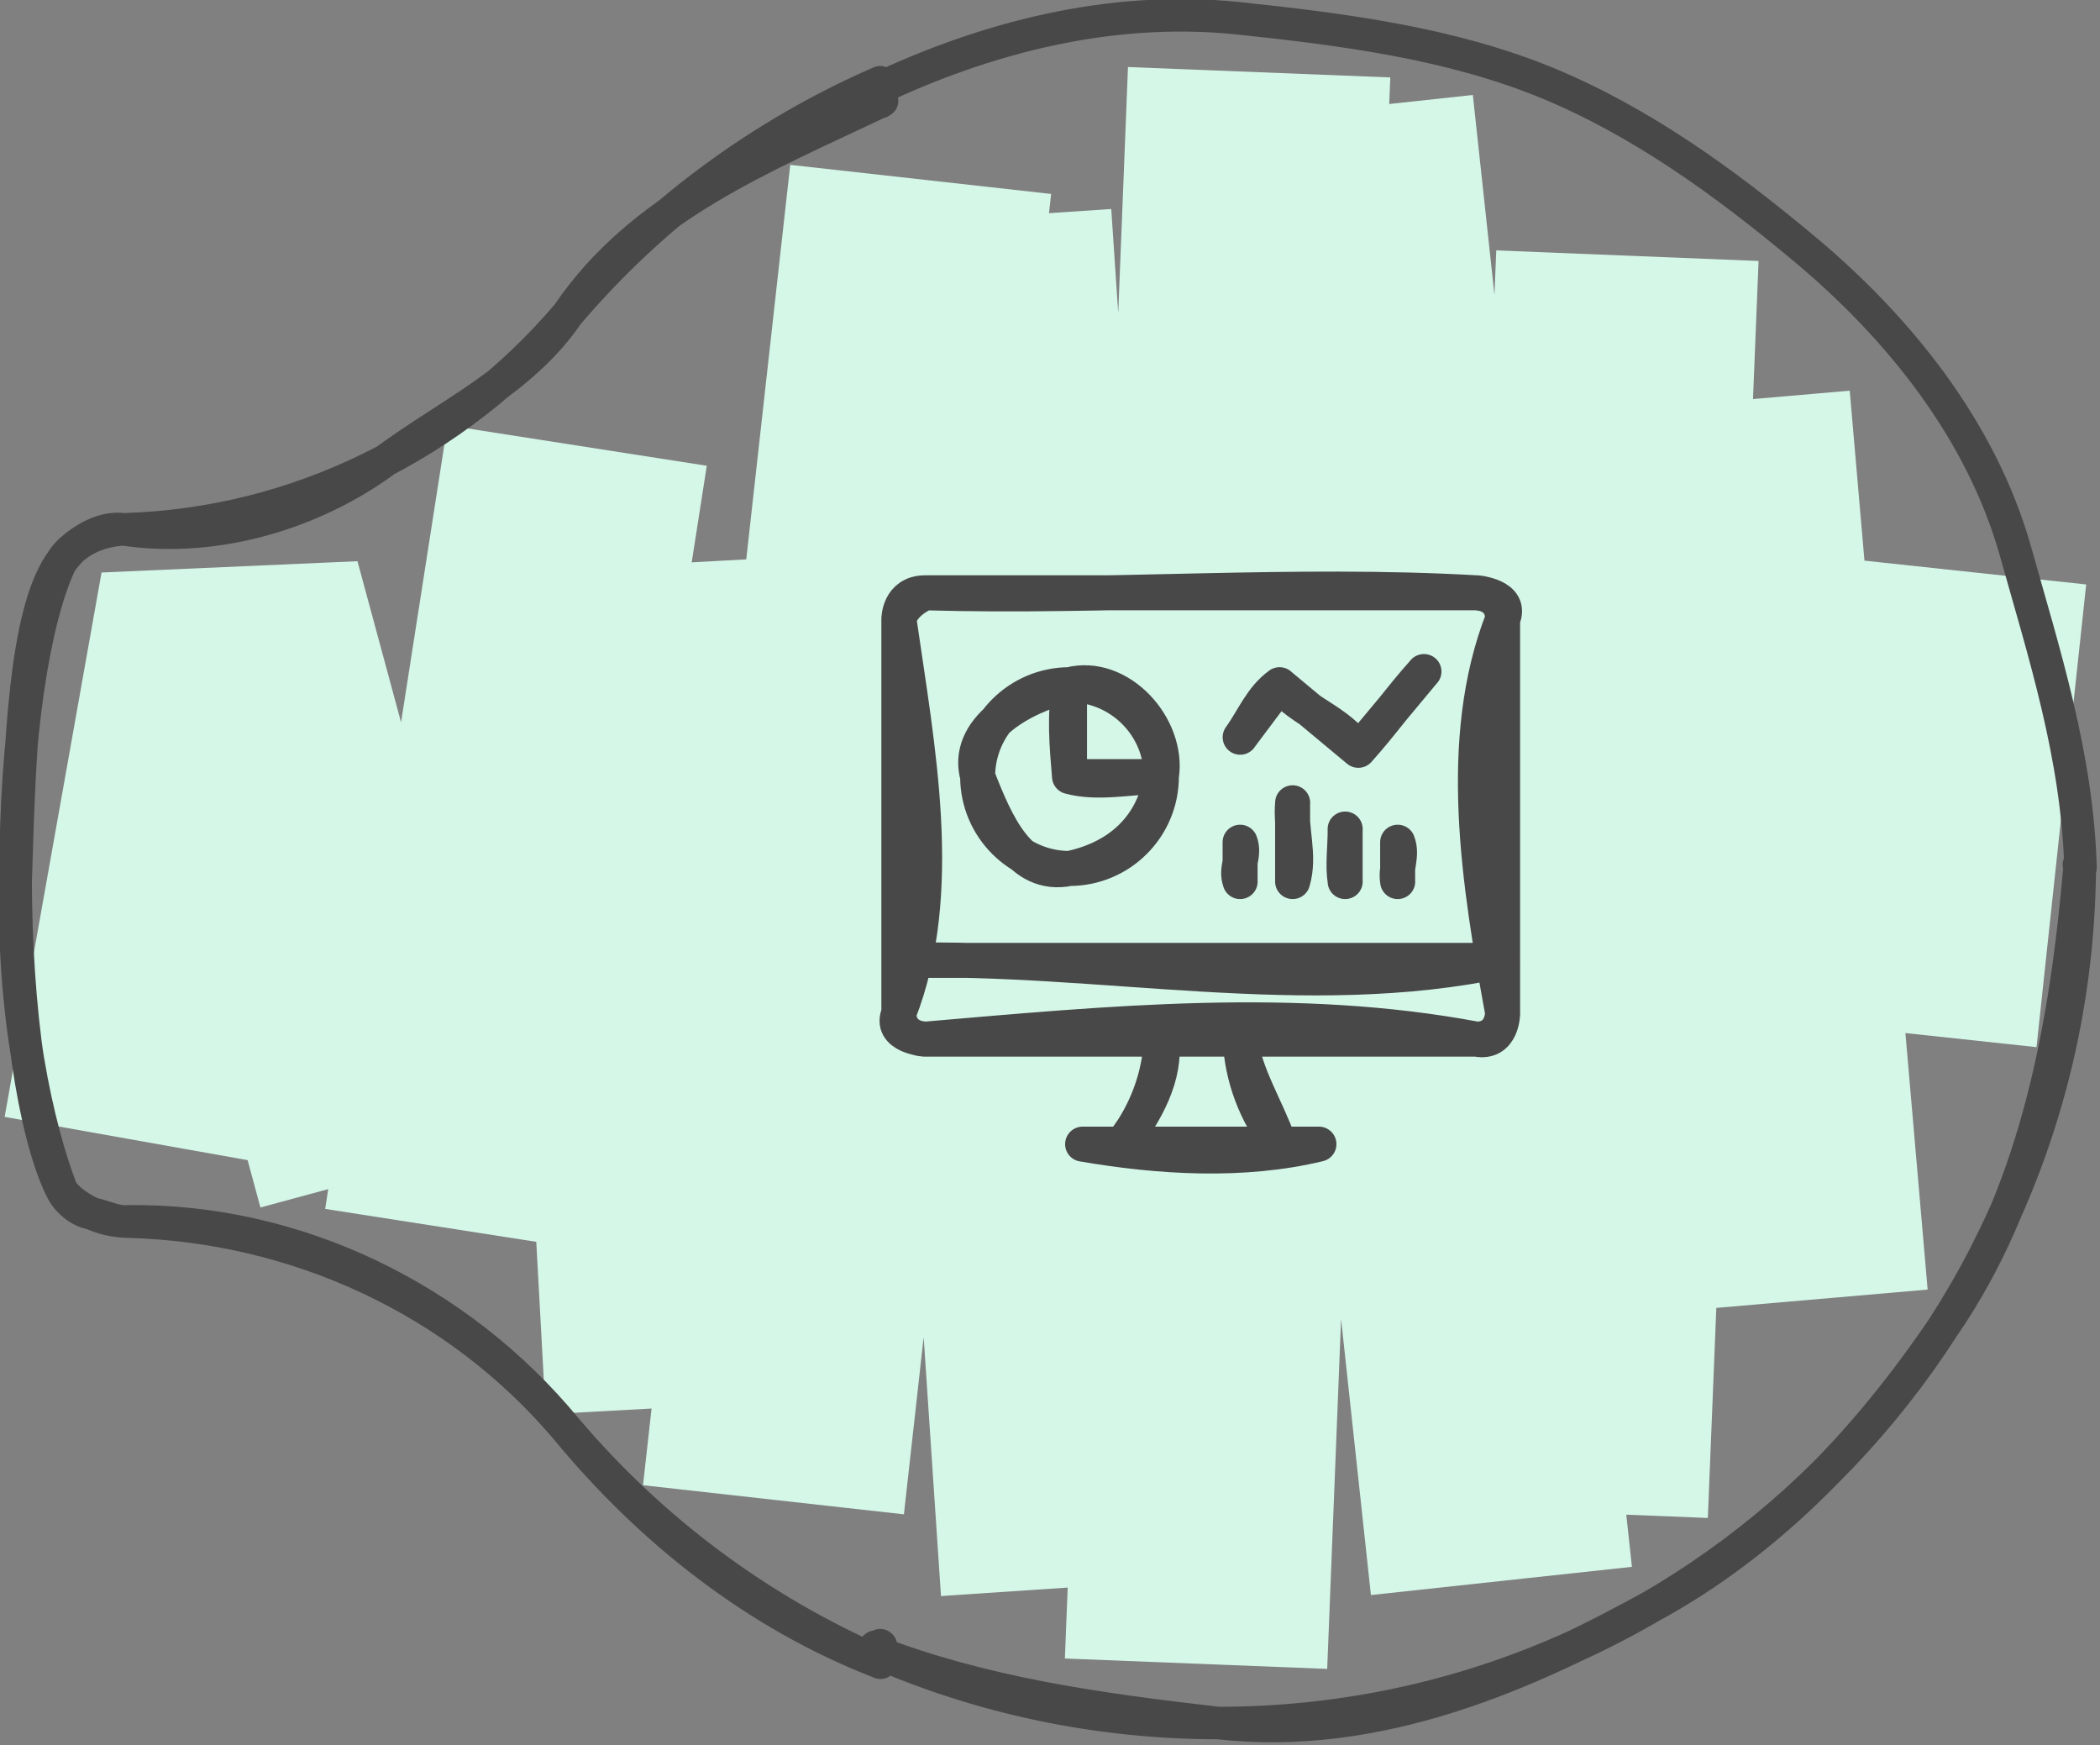
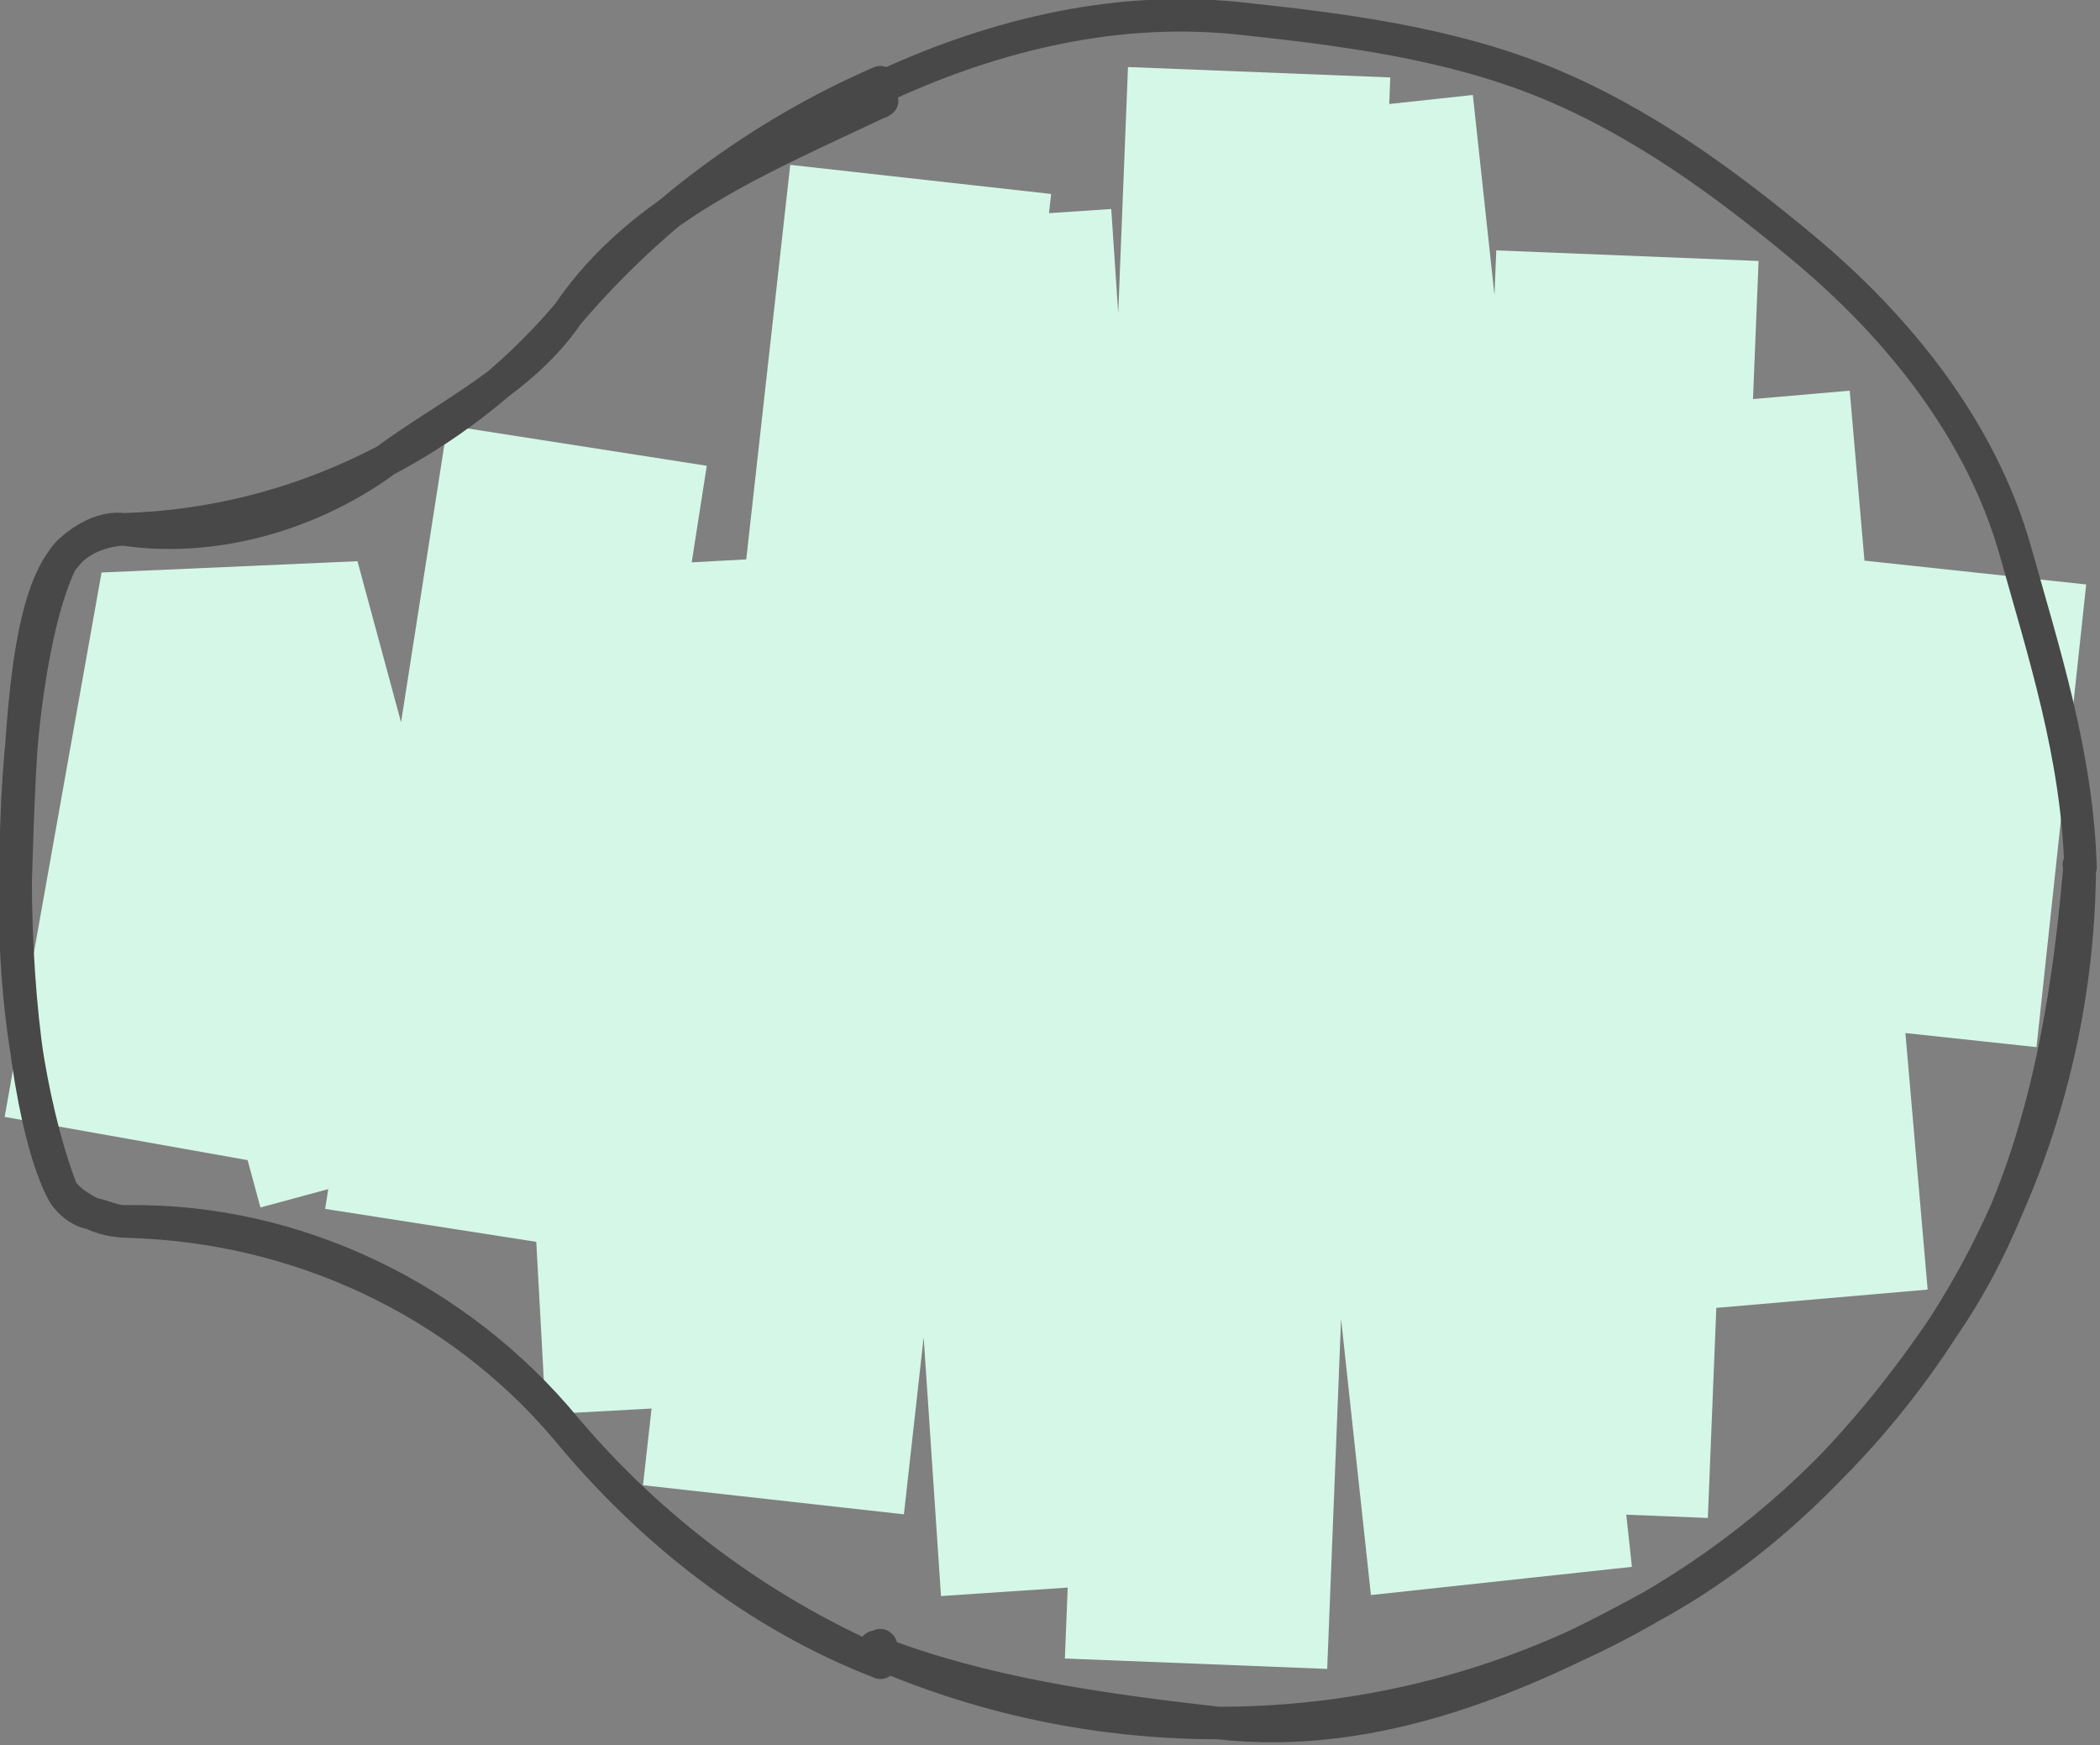
<svg xmlns="http://www.w3.org/2000/svg" width="31.75mm" height="26.379mm" viewBox="0 0 31.75 26.379" version="1.1" id="svg10391">
  <rect x="0" y="0" width="31.75" height="26.379" fill="#808080" stroke="none" />
  <defs id="defs10388" />
  <g id="layer1" transform="translate(-60.973,-55.498)">
    <path id="path10830" style="fill:none;stroke:#d5f7e8;stroke-width:3.969;stroke-linecap:butt;stroke-linejoin:miter;stroke-dasharray:none;stroke-opacity:1" d="m 89.79,71.115 0.751,-6.994 m -3.579,-2.546 1.178,13.588 m -3.329,3.201 0.767,-19.001 M 81.268,57.147 83.673,79.396 m -4.617,1.251 0.954,-24.057 m -4.216,2.2 1.386,20.702 m -4.513,-1.323 2.226,-19.959 m -4.383,5.839 0.695,12.72 m -3.355,-2.691 1.848,-11.845 m -6.701,10.496 1.465,-8.229 2.364,8.732" />
    <g id="g10765" transform="matrix(0.387,0,0,0.387,47.076,42.077)">
      <g id="g10742" transform="translate(-2.586,-2.224)" />
      <path id="path10683" style="clip-rule:evenodd;isolation:isolate;mix-blend-mode:normal;fill:none;fill-rule:evenodd;stroke:#484848;stroke-width:1.27;stroke-linecap:round;stroke-linejoin:round;stroke-miterlimit:4" d="m 70.128,38.393 c 0.003,-0.07 0.006,-0.141 0.008,-0.211 4.223,-2 9.081,-3.302 14.097,-2.794 4.223,0.444 8.319,0.984 12.065,2.508 3.715,1.524 6.985,3.905 10.033,6.445 3.747,3.111 6.985,7.144 8.319,11.874 1.111,3.969 2.413,7.969 2.54,12.351 m -0.064,-0.111 c 0.012,-8.25e-4 0.024,-0.002 0.035,-0.003 m -0.035,0.001 c 0.012,-4.45e-4 0.023,-8.93e-4 0.035,-0.001 M 70.108,99 c -6.6e-5,0.063 -1.01e-4,0.125 -1.01e-4,0.188 4.191,1.619 8.668,2.254 13.398,2.794 6.255,0.699 12.097,-1.873 17.24,-4.731 4.731,-2.667 8.477,-6.763 11.462,-11.303 3.239,-5.016 4.413,-11.113 4.953,-17.494 m -0.022,-0.013 0.022,-10e-7 v 0.006 m -0.028,-2e-6 0.028,2e-6 m -47.062,30.559 2e-5,0.189 c 4.11,1.791 8.649,2.786 13.418,2.786 18.543,0 33.58,-15.002 33.644,-33.534 M 70.37,38.62 c -4.667,2.222 -9.425,4.112 -12.283,8.335 -1.746,2.572 -4.667,3.905 -7.08,5.683 -2.826,2.095 -6.636,3.239 -10.192,2.73 -0.667,-0.127 -1.365,0.191 -1.905,0.603 -0.254,0.191 -0.476,0.476 -0.667,0.73 -1.333,2 -1.556,6.826 -1.714,12.16 -0.191,5.366 0.889,9.938 1.746,12.192 0.159,0.444 0.667,0.921 1.175,1.016 0.508,0.095 0.953,0.349 1.429,0.318 6.604,-0.095 12.954,3.016 17.145,8.096 3.27,3.969 7.43,7.271 12.287,9.144 0.006,-0.222 0.011,-0.443 0.016,-0.665 m -0.031,-60.291 -4e-5,-0.78 v 0 c -4.738,2.063 -8.912,5.185 -12.214,9.071 -4.342,5.103 -10.588,8.178 -17.259,8.39 -0.681,0.022 -1.353,0.216 -1.902,0.618 -0.276,0.2 -0.526,0.45 -0.662,0.739 -1.03,2.187 -1.74,6.815 -1.74,12.165 0,5.35 0.713,9.997 1.746,12.181 0.206,0.437 0.732,0.777 1.195,1.005 0.444,0.219 0.932,0.323 1.429,0.336 6.592,0.168 12.873,3.052 17.142,8.095 3.312,3.914 7.505,7.059 12.268,9.135 l -3.7e-5,-0.686" />
    </g>
-     <path d="m 75.754,67.237 c 0.278,0.714 0.635,1.548 1.389,1.389 0.754,-0.159 1.27,-0.635 1.389,-1.389 0.119,-0.754 -0.635,-1.587 -1.389,-1.389 -0.754,0.198 -1.587,0.675 -1.389,1.389 m 1.389,-1.389 c -0.079,0.476 -0.04,0.913 0,1.389 0.437,0.119 0.913,0 1.389,0 m -0.595,5.556 c 0.357,-0.476 0.675,-1.032 0.595,-1.587 m 1.786,1.587 c -0.198,-0.556 -0.516,-1.032 -0.595,-1.587 m -2.381,1.587 c 1.151,0.198 2.421,0.278 3.572,0 m -6.35,-2.778 c 3.056,-0.079 6.152,0.635 9.128,0 m -8.731,-5.556 c 2.778,0.079 5.556,-0.159 8.334,0 0,0 0.556,0.04 0.397,0.397 -0.714,1.826 -0.357,4.008 0,5.953 0,0 0,0.476 -0.397,0.397 -2.738,-0.516 -5.556,-0.238 -8.334,0 0,0 -0.556,-0.04 -0.397,-0.397 0.714,-1.826 0.278,-4.008 0,-5.953 0,0 0.04,-0.238 0.397,-0.397 m 4.763,2.183 c 0.198,-0.278 0.318,-0.595 0.595,-0.794 0.318,0.397 0.913,0.556 1.191,0.992 0.357,-0.397 0.635,-0.794 0.992,-1.191 m -0.397,3.175 c -0.04,-0.198 0.079,-0.397 0,-0.595 m -0.794,0.595 c -0.04,-0.238 0,-0.516 0,-0.794 m -0.794,0.794 c 0.119,-0.397 -0.04,-0.794 0,-1.191 m -0.794,1.191 c -0.079,-0.198 0.079,-0.397 0,-0.595 m -3.969,-0.992 c 0,0.767 0.622,1.389 1.389,1.389 0.767,0 1.389,-0.622 1.389,-1.389 0,-0.767 -0.622,-1.389 -1.389,-1.389 -0.767,0 -1.389,0.622 -1.389,1.389 m 1.389,-1.389 v 1.389 h 1.389 m -0.595,5.556 c 0.359,-0.454 0.568,-1.009 0.595,-1.587 m 1.786,1.587 c -0.359,-0.454 -0.568,-1.009 -0.595,-1.587 m -2.382,1.587 h 3.572 m -6.35,-2.778 h 9.128 m -8.731,-5.556 h 8.334 c 0,0 0.397,0 0.397,0.397 v 5.953 c 0,0 0,0.397 -0.397,0.397 h -8.334 c 0,0 -0.397,0 -0.397,-0.397 v -5.953 c 0,0 0,-0.397 0.397,-0.397 m 4.763,2.183 0.595,-0.794 1.191,0.992 0.992,-1.191 m -0.397,3.175 v -0.595 m -0.794,0.595 v -0.794 m -0.794,0.794 v -1.191 m -0.794,1.191 v -0.595" id="path6174" style="clip-rule:evenodd;isolation:isolate;mix-blend-mode:normal;fill:none;fill-rule:evenodd;stroke:#484848;stroke-width:0.529;stroke-linecap:round;stroke-linejoin:round;stroke-miterlimit:4" />
  </g>
</svg>